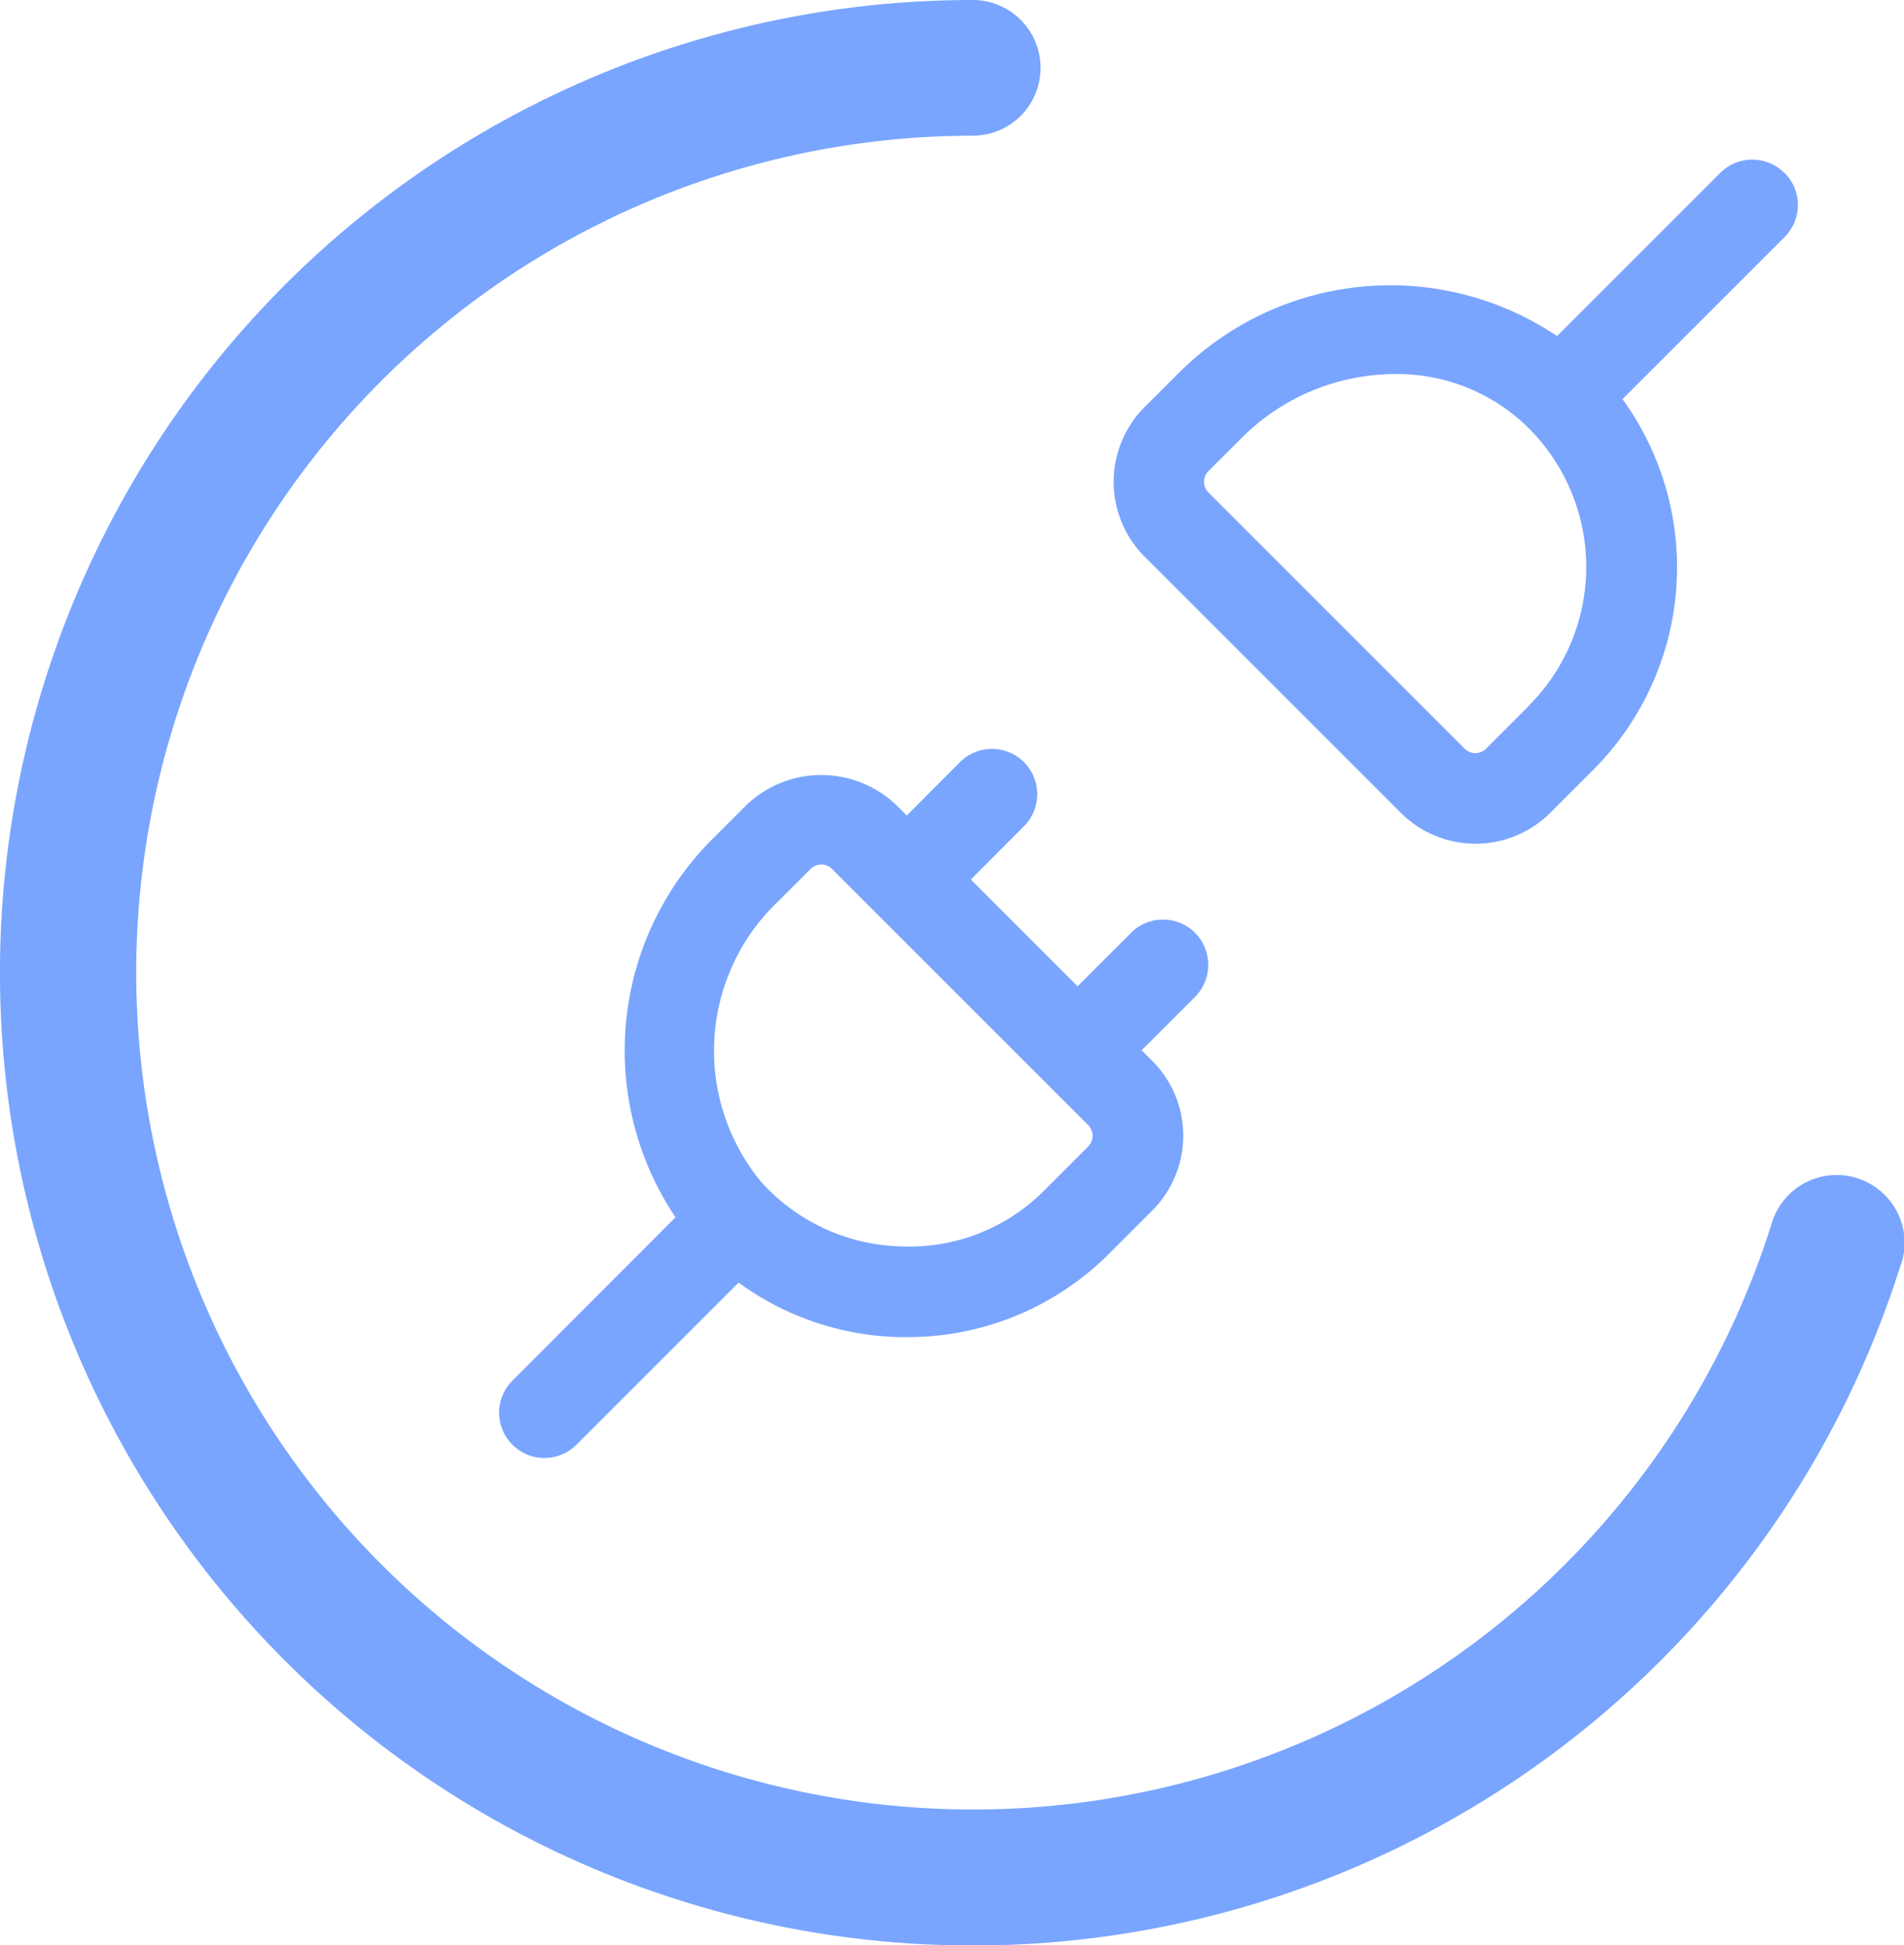
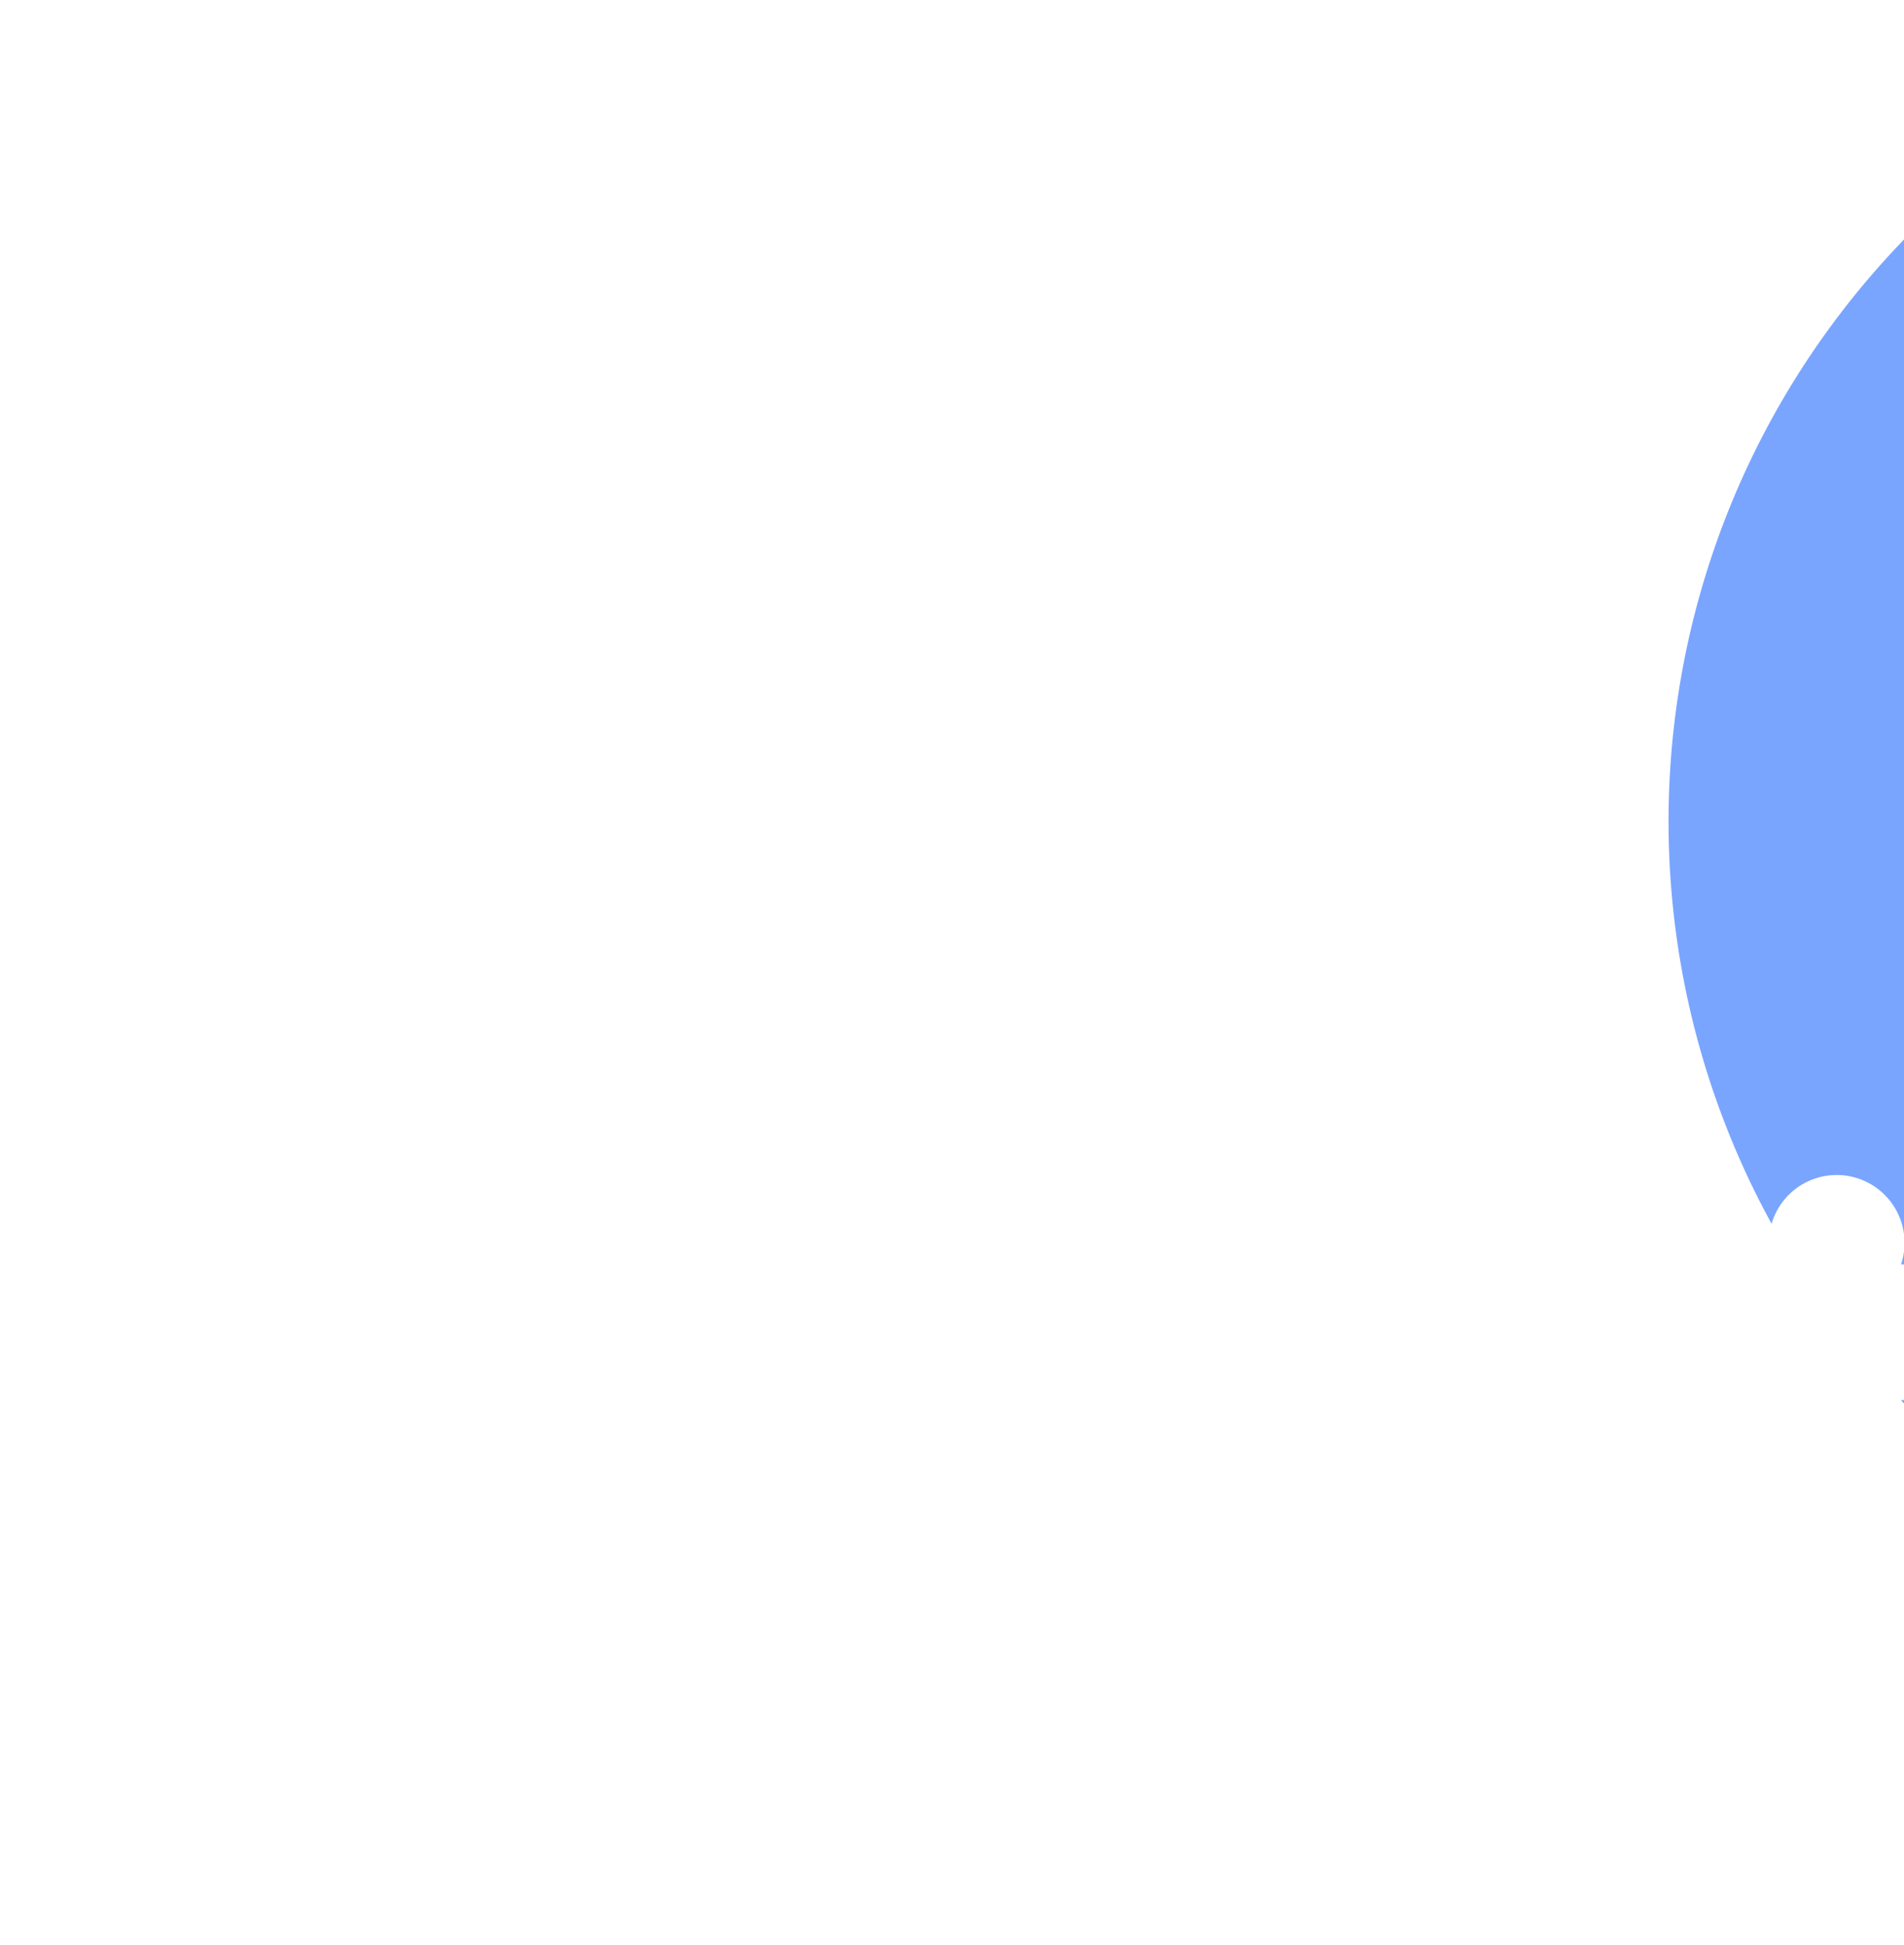
<svg xmlns="http://www.w3.org/2000/svg" width="38.637" height="39.477" viewBox="0 0 38.637 39.477">
  <g id="Group_2691" data-name="Group 2691" transform="translate(-986.959 -251.865)">
-     <path id="data-usage" d="M39.823,26.91A19.741,19.741,0,1,1,20.989,1.25a1.377,1.377,0,1,1,0,2.754A16.984,16.984,0,1,0,37.2,26.085a1.377,1.377,0,1,1,2.627.825Z" transform="translate(985.709 250.615)" fill="#79a5ff" />
-     <path id="plug-cable" d="M27.329,1.519a.919.919,0,0,0-1.3,0L22.718,4.83a6.07,6.07,0,0,0-7.7.772l-.671.67a2.147,2.147,0,0,0,0,3.033l5.2,5.2a2.147,2.147,0,0,0,3.033,0l.866-.866a5.817,5.817,0,0,0,.6-7.529l3.29-3.29a.919.919,0,0,0,0-1.3ZM22.142,12.338l-.866.866a.306.306,0,0,1-.433,0l-5.2-5.2a.307.307,0,0,1,0-.433l.671-.67a4.413,4.413,0,0,1,3.107-1.3,3.8,3.8,0,0,1,2.565.951,3.981,3.981,0,0,1,.157,5.78Zm-8.071,4.605-1.083,1.083L10.822,15.86,11.9,14.777a.919.919,0,0,0-1.3-1.3L9.522,14.561l-.217-.217a2.2,2.2,0,0,0-3.033,0l-.671.67a6.067,6.067,0,0,0-.772,7.7L1.519,26.029a.919.919,0,1,0,1.3,1.3l3.29-3.29a5.758,5.758,0,0,0,3.259,1.106l.159,0a5.766,5.766,0,0,0,4.112-1.705l.866-.866a2.147,2.147,0,0,0,0-3.033l-.217-.217,1.083-1.083a.919.919,0,0,0-1.3-1.3Zm-.866,4.332-.866.866a3.856,3.856,0,0,1-2.922,1.164,3.953,3.953,0,0,1-2.86-1.321A4.182,4.182,0,0,1,6.9,16.314l.671-.67a.306.306,0,0,1,.433,0l.866.866h0l4.333,4.332a.307.307,0,0,1,0,.433Z" transform="translate(995.838 253.855)" fill="#79a5ff" />
+     <path id="data-usage" d="M39.823,26.91a1.377,1.377,0,1,1,0,2.754A16.984,16.984,0,1,0,37.2,26.085a1.377,1.377,0,1,1,2.627.825Z" transform="translate(985.709 250.615)" fill="#79a5ff" />
  </g>
</svg>